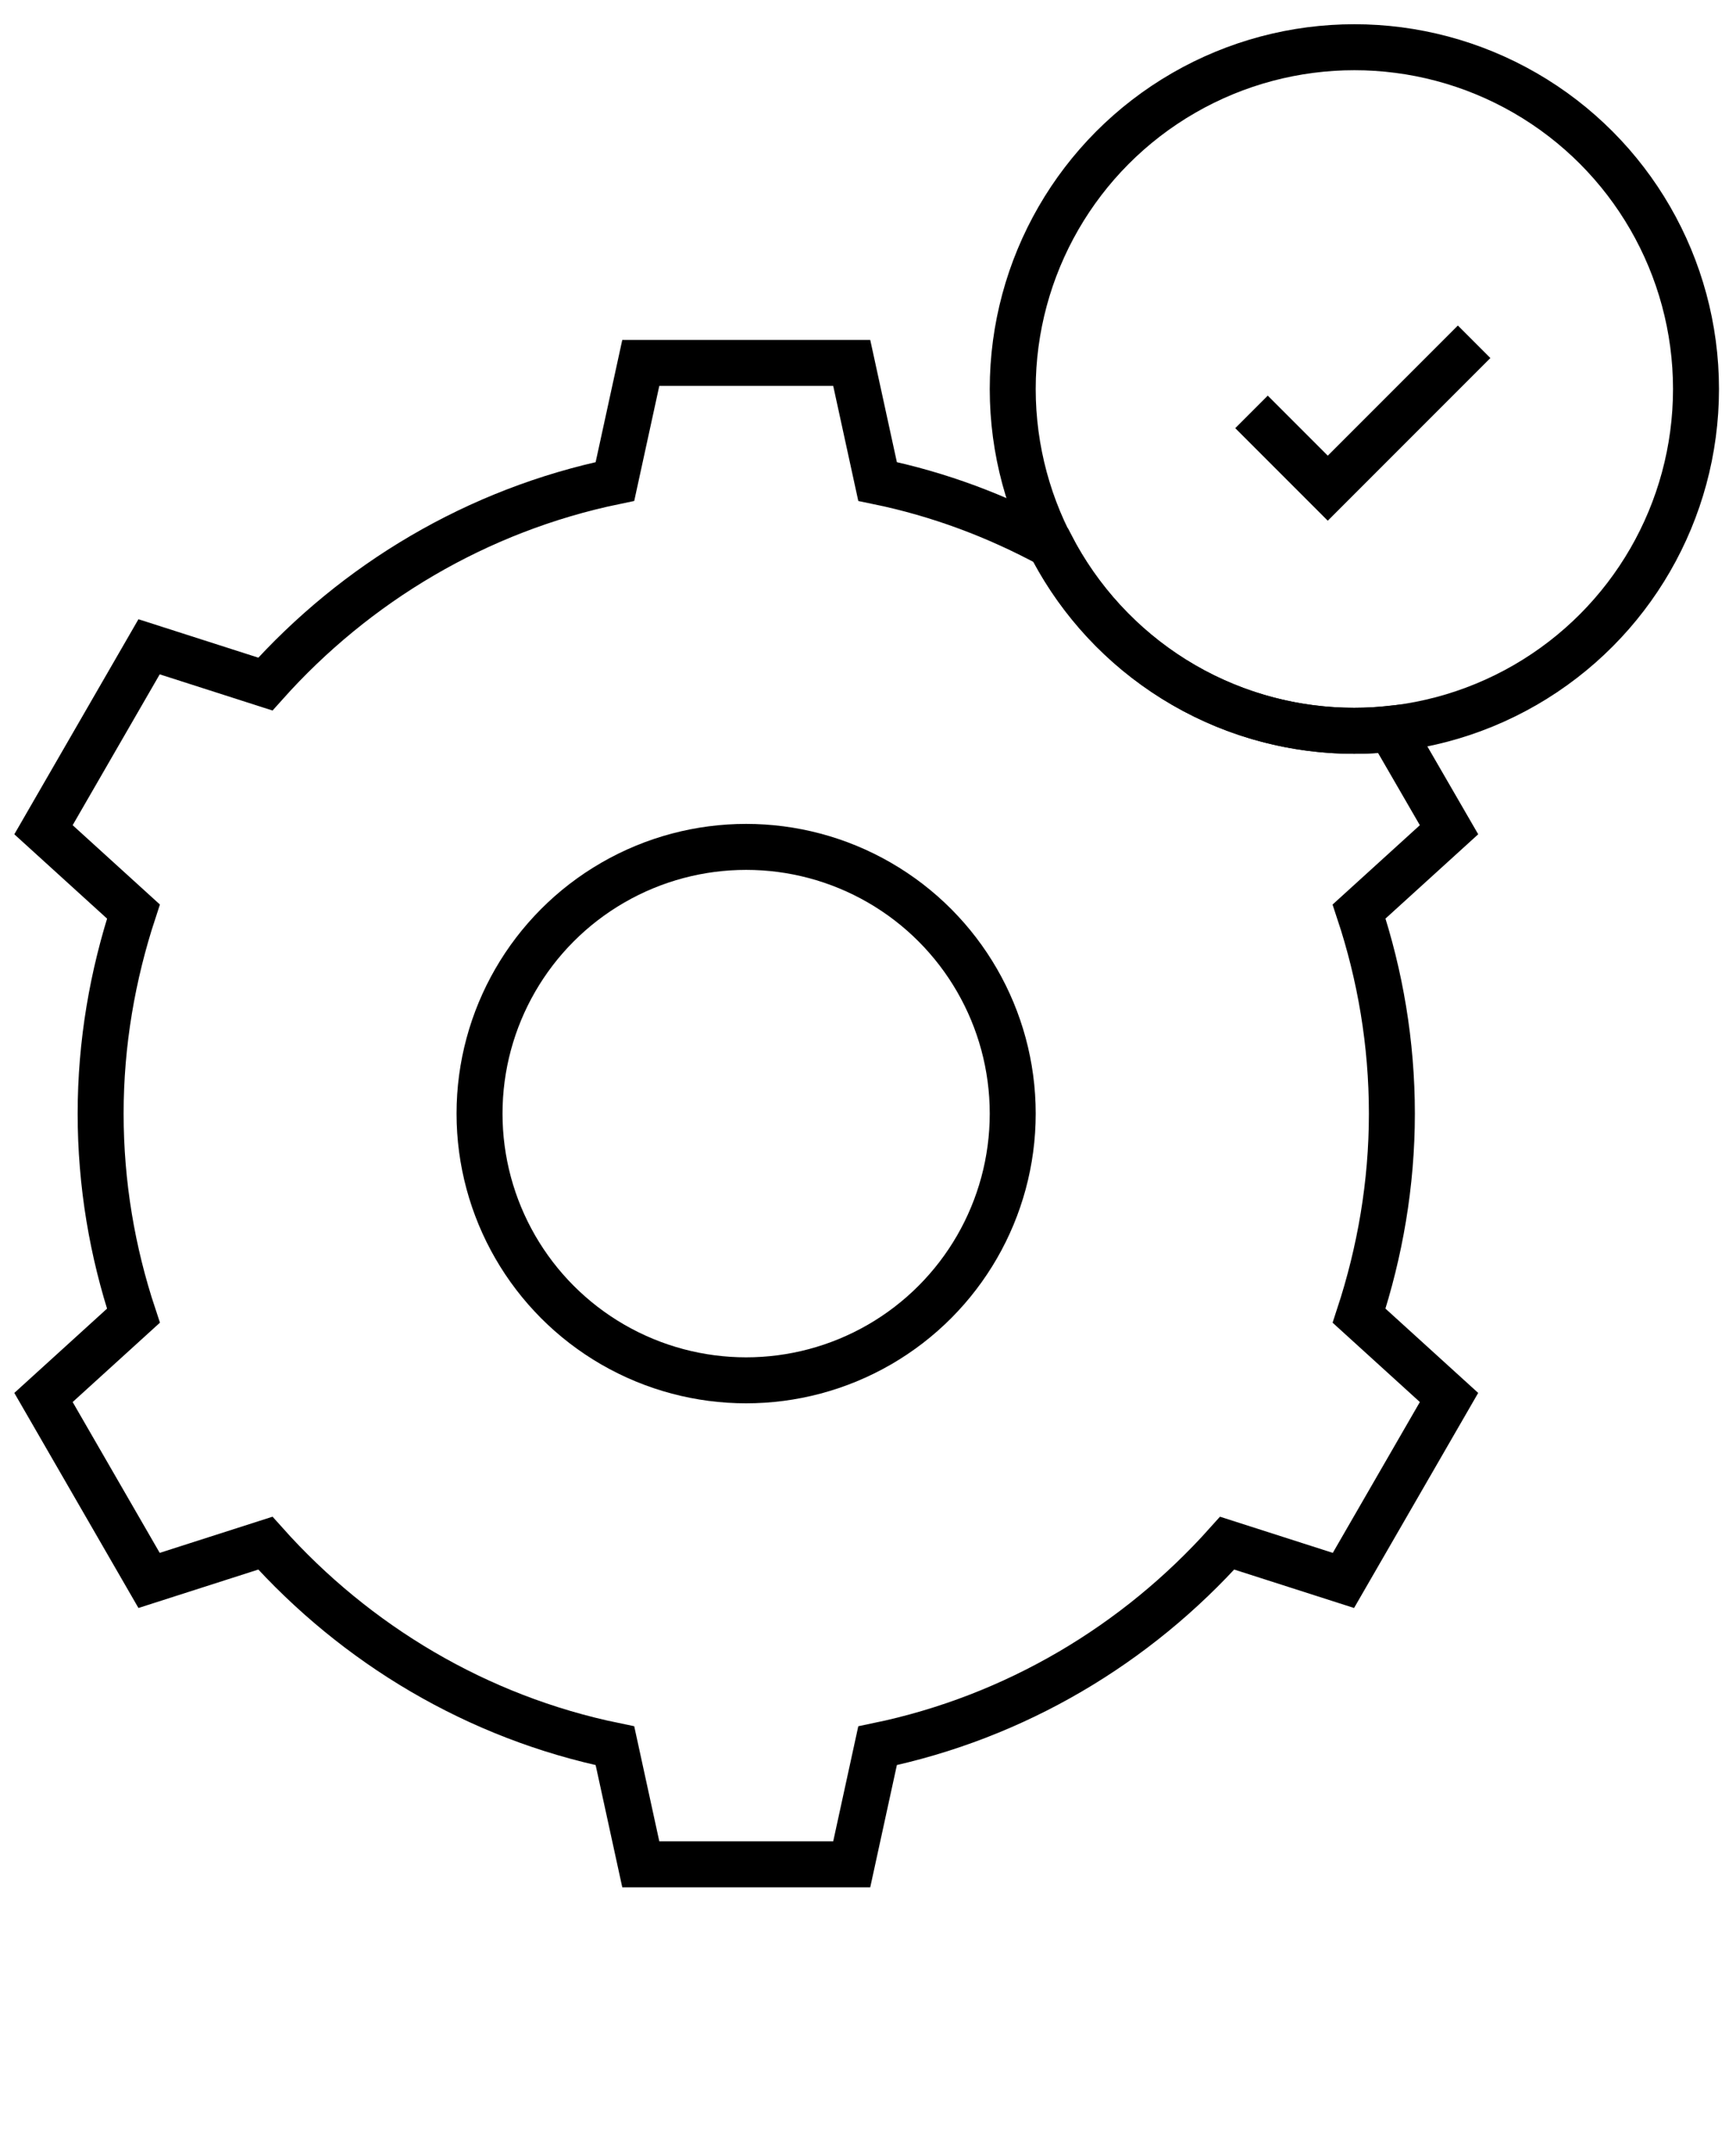
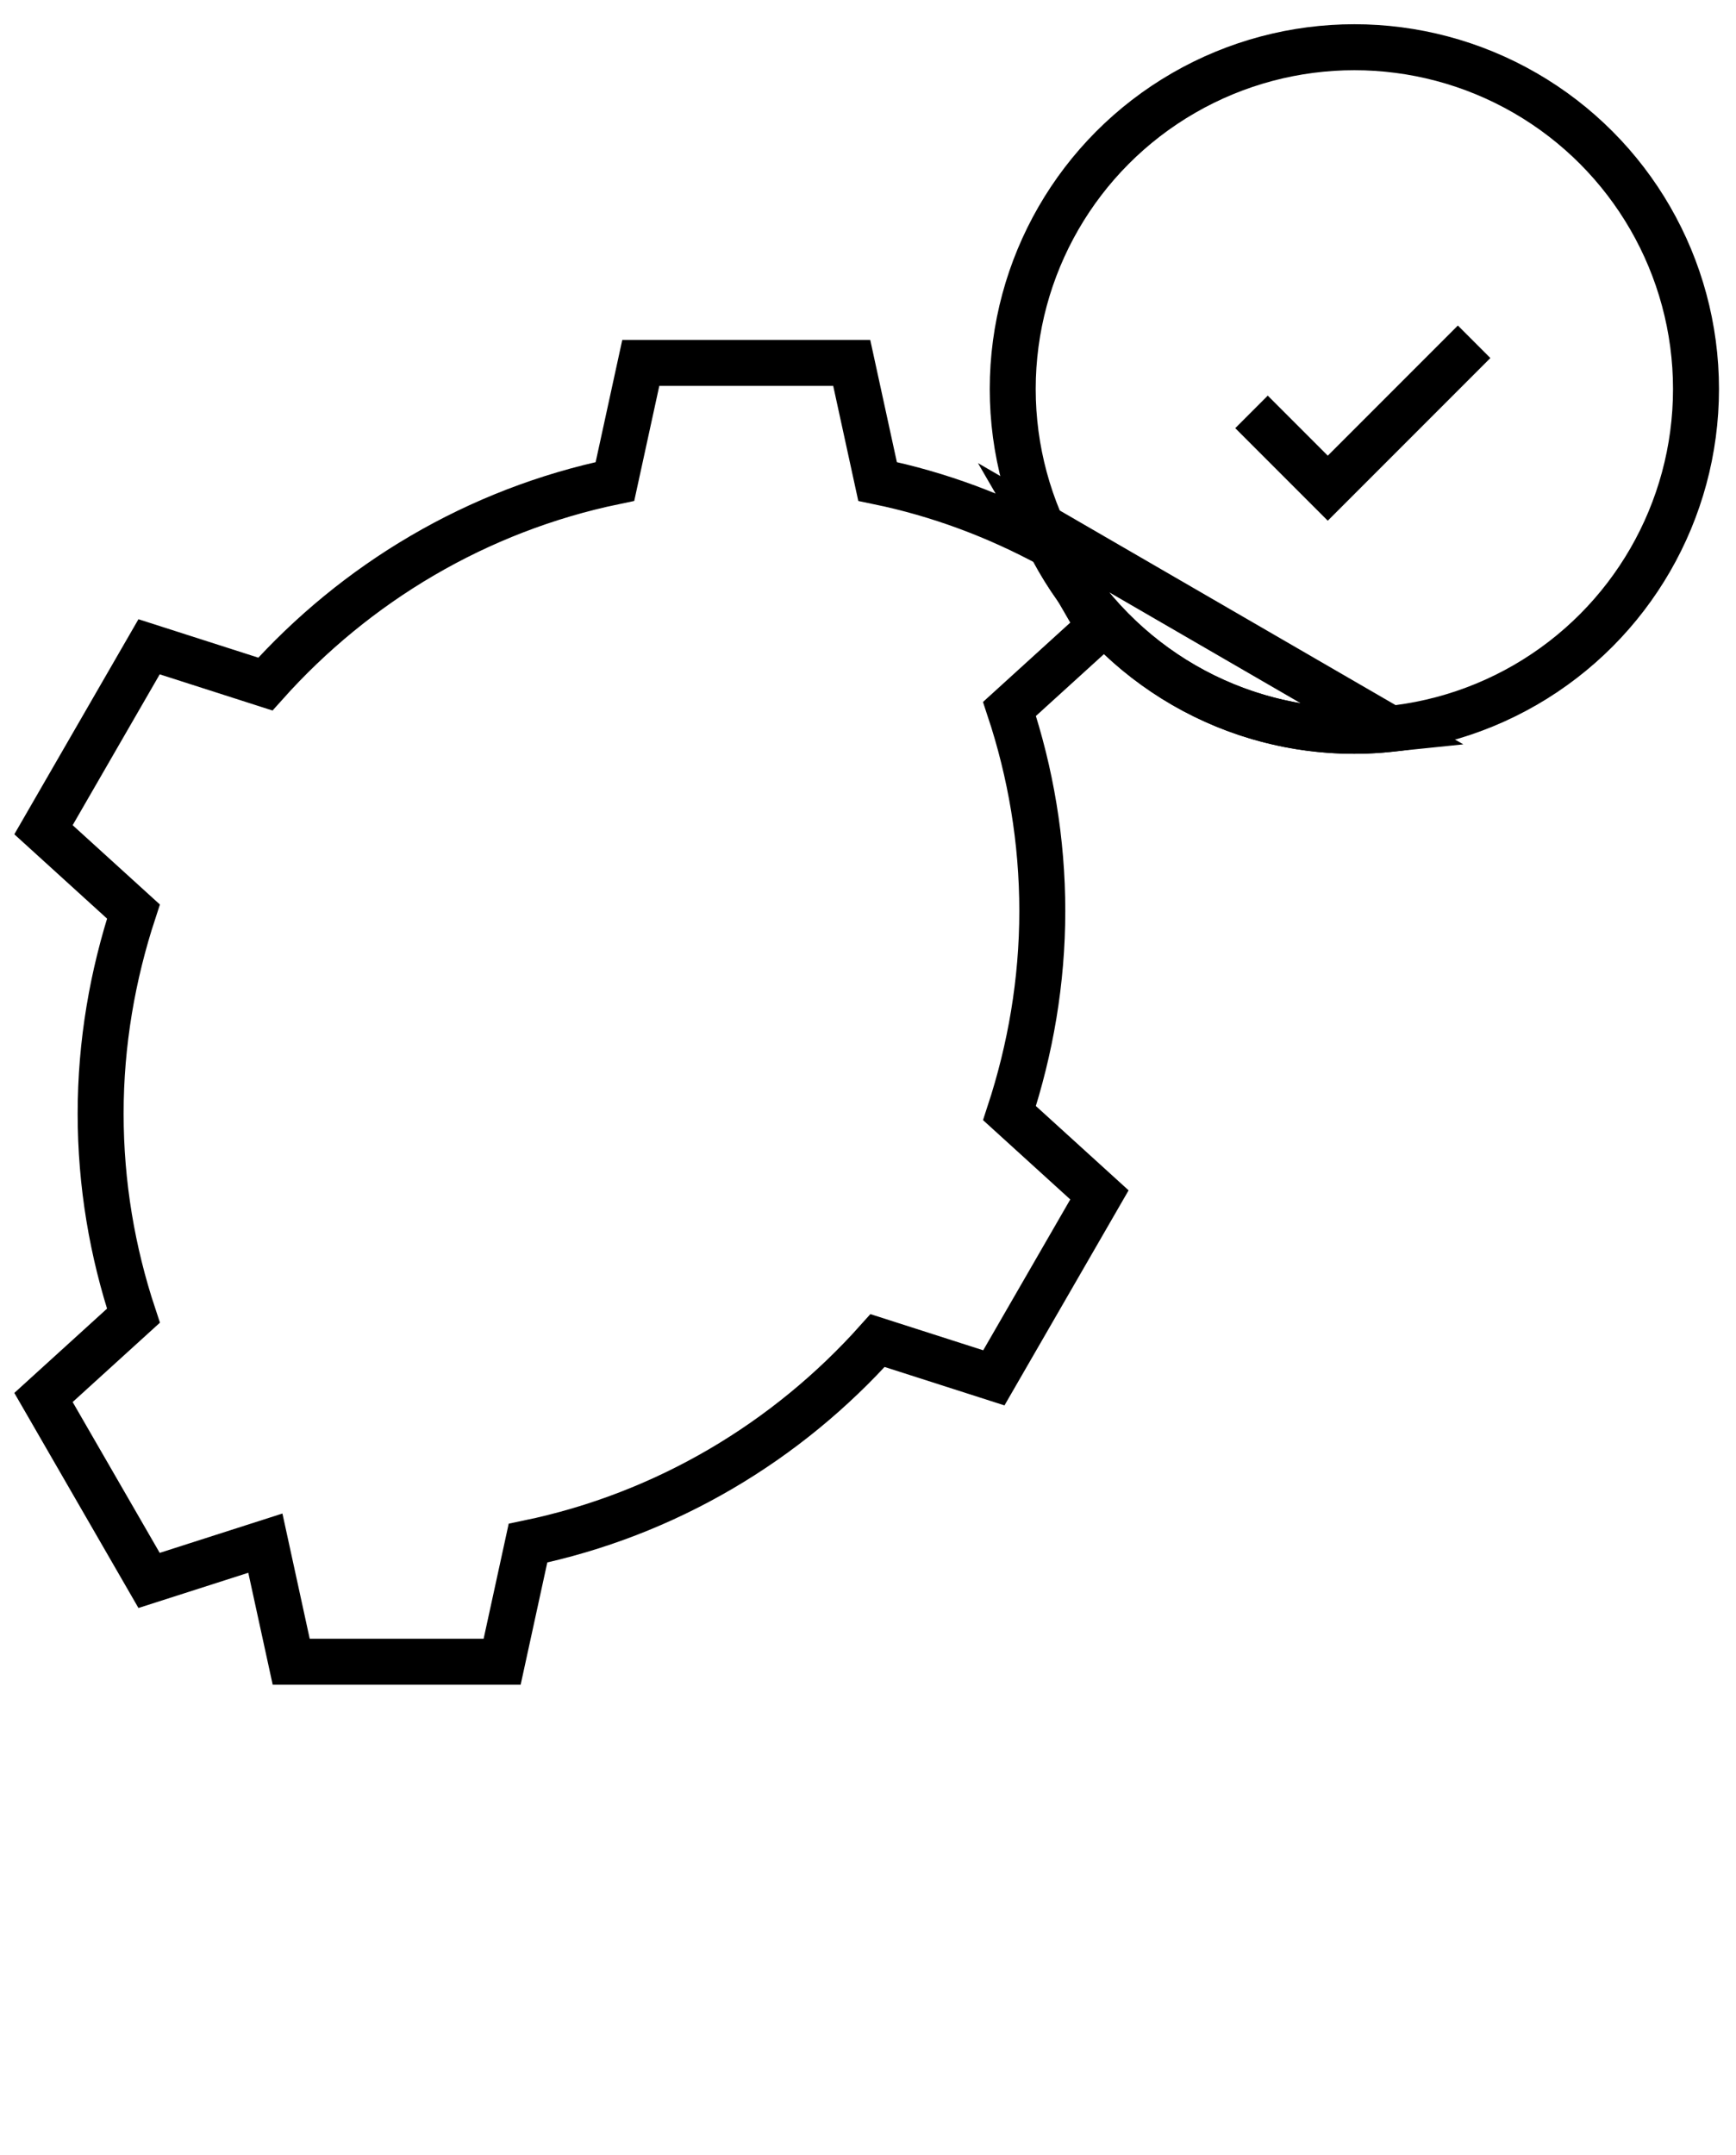
<svg xmlns="http://www.w3.org/2000/svg" id="Layer_3" viewBox="0 0 69.87 86.69">
  <defs>
    <style>.cls-1{fill:none;stroke:#000;stroke-miterlimit:10;stroke-width:1.85px;}</style>
  </defs>
-   <circle class="cls-1" cx="30.03" cy="44.8" r="10.73" />
-   <path class="cls-1" d="M55.97,29.32c-.48.05-.97.08-1.46.08-5.33,0-9.94-3.04-12.22-7.47-2.16-1.17-4.49-2.05-6.97-2.56l-1.04-4.77h-8.49l-1.04,4.77c-5.55,1.15-10.43,4.08-14.07,8.15l-4.68-1.5-4.25,7.36,3.62,3.29c-.84,2.56-1.32,5.29-1.32,8.13s.47,5.57,1.32,8.13l-3.62,3.29,4.25,7.36,4.68-1.5c3.64,4.07,8.52,7.01,14.07,8.15l1.04,4.77h8.49l1.04-4.77c5.55-1.15,10.43-4.08,14.07-8.15l4.68,1.5,4.25-7.36-3.62-3.29c.84-2.56,1.32-5.29,1.32-8.13s-.47-5.57-1.32-8.13l3.62-3.29-2.35-4.06Z" />
+   <path class="cls-1" d="M55.97,29.32c-.48.05-.97.08-1.46.08-5.33,0-9.94-3.04-12.22-7.47-2.16-1.17-4.49-2.05-6.97-2.56l-1.04-4.77h-8.49l-1.04,4.77c-5.55,1.15-10.43,4.08-14.07,8.15l-4.68-1.5-4.25,7.36,3.62,3.29c-.84,2.56-1.32,5.29-1.32,8.13s.47,5.57,1.32,8.13l-3.62,3.29,4.25,7.36,4.68-1.5l1.04,4.77h8.49l1.04-4.77c5.55-1.15,10.43-4.08,14.07-8.15l4.68,1.5,4.25-7.36-3.62-3.29c.84-2.56,1.32-5.29,1.32-8.13s-.47-5.57-1.32-8.13l3.62-3.29-2.35-4.06Z" />
  <circle class="cls-1" cx="54.51" cy="15.65" r="13.75" />
  <polyline class="cls-1" points="50.37 16.57 53.44 19.64 59.33 13.75" />
</svg>